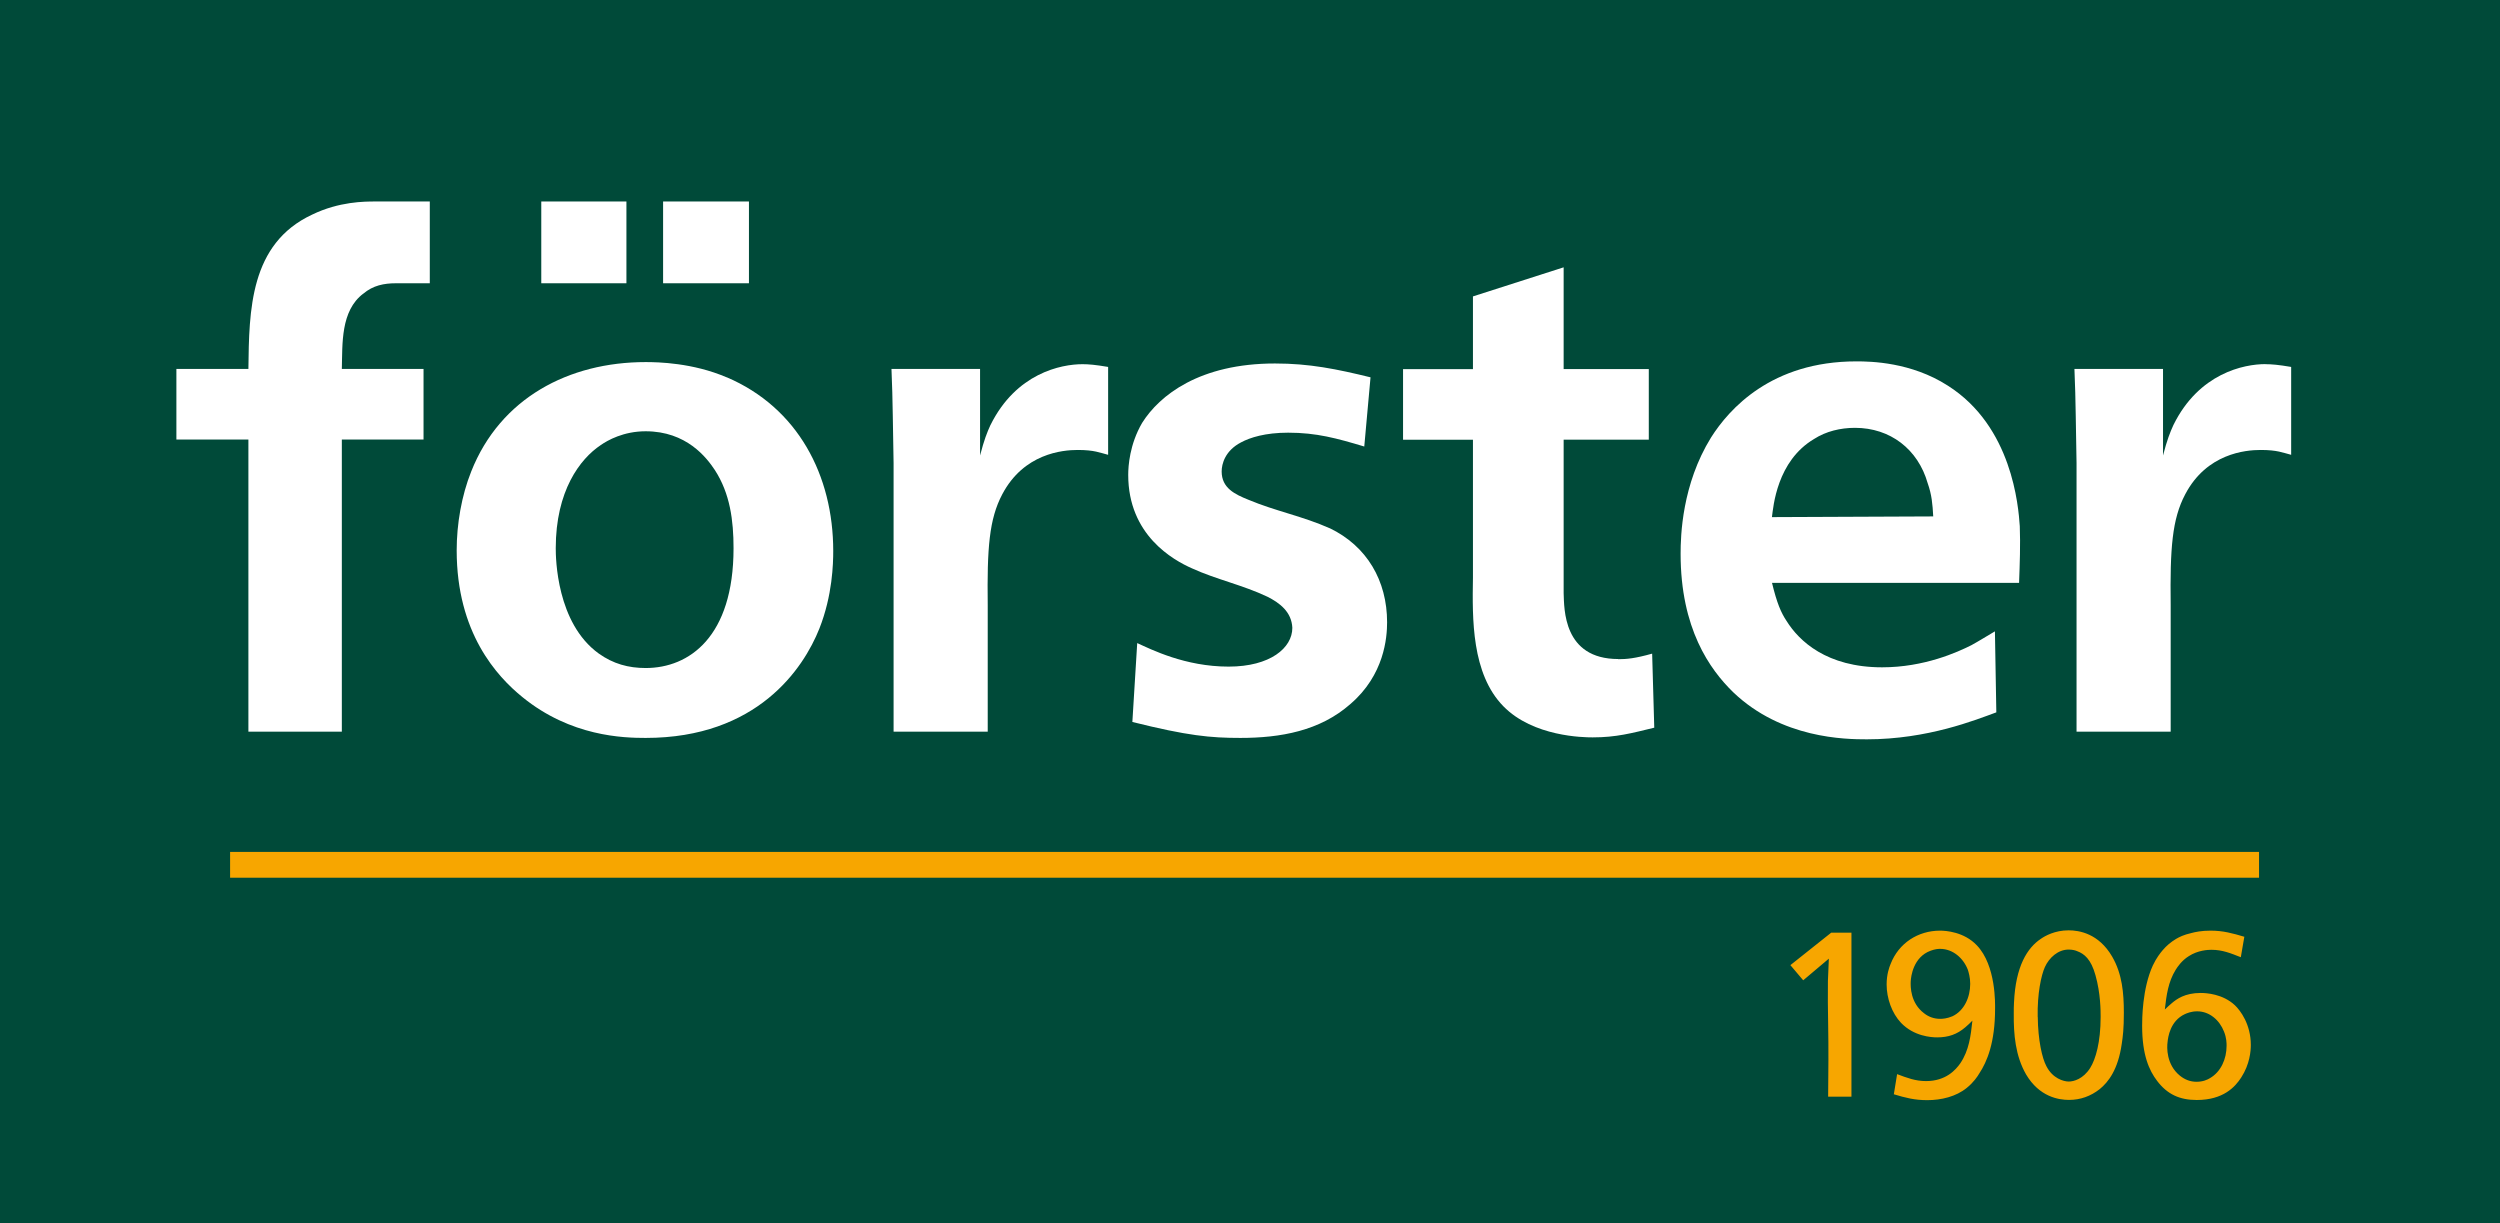
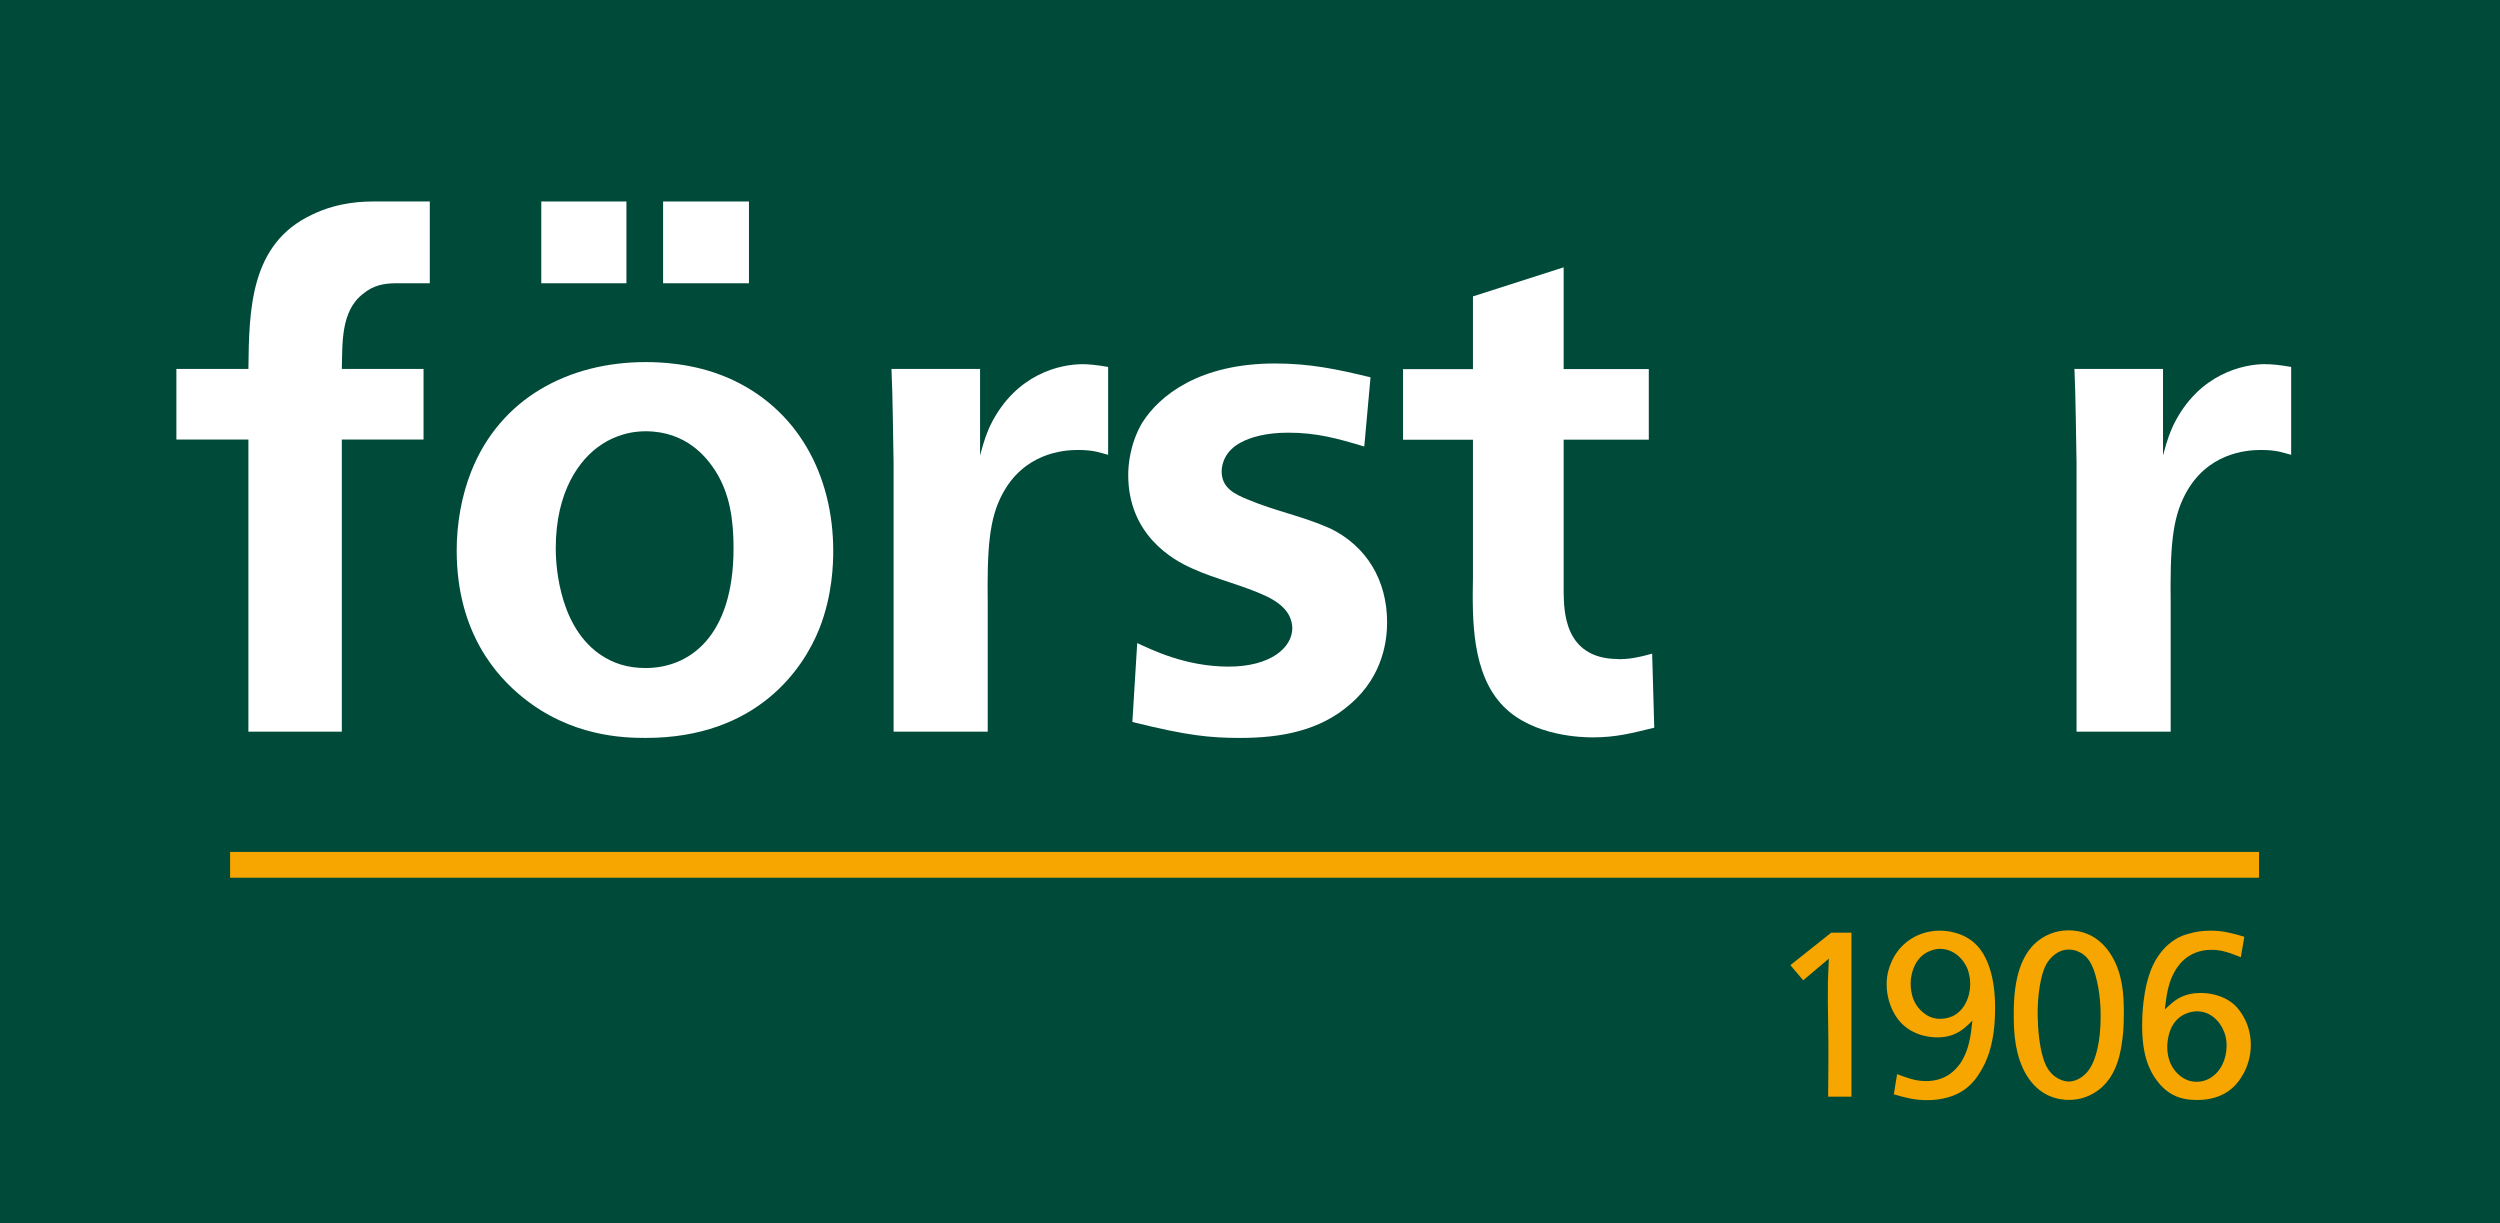
<svg xmlns="http://www.w3.org/2000/svg" data-name="Ebene 2" id="Ebene_2" viewBox="0 0 319.75 156.47">
  <defs>
    <style>      .cls-1 {        fill: #004a39;      }      .cls-1, .cls-2, .cls-3 {        stroke-width: 0px;      }      .cls-2 {        fill: #f7a600;      }      .cls-3 {        fill: #fff;      }    </style>
  </defs>
  <g data-name="Ebene 1" id="Ebene_1-2">
    <rect class="cls-1" height="156.47" width="319.75" />
    <rect class="cls-2" height="3.3" width="259.5" x="29.43" y="108.96" />
    <rect class="cls-3" height="10.46" width="10.89" x="69.23" y="25.77" />
    <rect class="cls-3" height="10.46" width="10.98" x="84.81" y="25.77" />
    <path class="cls-3" d="m46.47,37.56c1.24-1.06,2.66-1.33,4.16-1.33h4.34v-10.46h-6.99c-1.33,0-4.6,0-8.06,1.68-7.97,3.72-8.06,12.22-8.15,19.74h-9.21v9.03h9.21v37.36h11.95v-37.36h10.45v-9.03h-10.45c.09-3.19-.18-7.43,2.75-9.64" />
    <path class="cls-3" d="m82.59,85.44c-2.21,0-4.16-.53-6.02-1.86-5.4-3.9-5.49-12.22-5.49-13.46,0-7.35,3.1-11.42,5.75-13.19.89-.62,2.92-1.77,5.75-1.77,5.22,0,7.79,3.36,8.85,4.96,1.95,3.01,2.39,6.46,2.39,10,0,11.33-5.67,15.32-11.24,15.32m10.36-37.18c-4.34-1.86-8.77-1.95-10.36-1.95-9.83,0-18.59,4.6-22.31,13.99-1.24,3.1-1.86,6.73-1.86,10.09,0,10.54,5.13,16.11,8.41,18.77,6.2,5.05,12.92,5.22,15.76,5.22,14.25,0,20.18-8.85,22.22-13.99,1.68-4.25,1.77-8.32,1.77-9.92,0-9.65-4.51-18.33-13.63-22.22" />
-     <path class="cls-3" d="m226.63,66.14c.18-1.33.62-7.17,5.4-10,1.51-.97,3.36-1.42,5.22-1.42,4.52,0,8.06,2.74,9.3,7.08.53,1.5.62,2.66.71,4.25l-20.63.09Zm22.49-16.82c-4.69-3.01-9.83-3.1-11.69-3.1-10.89,0-16.29,6.11-18.59,9.74-3.72,6.02-3.89,12.57-3.89,14.87,0,9.56,3.72,14.78,6.73,17.71,6.2,5.93,14.34,6.02,17.09,6.02,7.79,0,13.9-2.48,16.56-3.45l-.18-10.36c-1.06.62-2.04,1.24-3.01,1.77-1.77.89-6.02,2.83-11.42,2.83-7.08,0-10.62-3.36-12.22-5.93-.71-1.06-1.24-2.3-1.86-4.87h31.6c.09-2.48.18-4.87.09-7.26-.18-2.57-.97-12.75-9.21-17.97" />
    <path class="cls-3" d="m206.98,84.29c-7.08,0-6.91-6.46-6.99-8.41v-19.65h10.89v-9.03h-10.89v-13.01l-11.6,3.72v9.3h-8.94v9.03h8.94v17.62c-.09,5.31-.18,12.31,3.89,16.47,3.81,3.9,10.27,3.98,11.42,3.98,3.01,0,4.96-.53,7.88-1.24l-.27-9.47c-2.21.62-3.27.71-4.34.71" />
    <path class="cls-3" d="m289.75,46.57c-2.74,0-8.5,1.15-11.77,7.79-.44.97-.8,1.86-1.33,3.9v-11.07h-11.33c.18,3.98.18,8.06.27,12.04v34.35h12.04v-16.2c-.09-7.26.18-10.98,1.86-14.16,2.74-5.22,7.7-5.67,9.65-5.67,2.13,0,2.83.35,3.9.62v-11.24c-1.59-.27-2.48-.35-3.28-.35" />
    <path class="cls-3" d="m170.06,67.56c-3.36-1.51-6.99-2.21-10.36-3.63-1.77-.71-3.45-1.51-3.45-3.63,0-.97.44-2.66,2.48-3.72,1.15-.62,3.1-1.24,6.02-1.24,3.63,0,6.2.71,9.74,1.77l.8-8.85c-4.34-1.06-7.79-1.77-12.22-1.77-9.65,0-14.78,4.07-17,7.61-1.59,2.74-1.77,5.49-1.77,6.64,0,7.7,5.75,10.89,8.15,11.95,3.1,1.42,6.46,2.12,9.65,3.63,1.59.8,3.1,1.95,3.19,3.98,0,2.57-2.83,4.96-8.15,4.96-5.58,0-9.92-2.21-11.69-3.01l-.62,10.09c7.08,1.77,10.01,2.04,13.81,2.04,5.13,0,10.18-.89,14.08-4.34,4.34-3.72,4.69-8.5,4.69-10.45,0-5.31-2.57-9.74-7.35-12.04" />
    <path class="cls-3" d="m126.68,54.36c-.44.97-.8,1.86-1.33,3.9v-11.07h-11.33c.18,3.98.18,8.06.27,12.04v34.35h12.04v-16.2c-.09-7.26.18-10.98,1.86-14.16,2.75-5.22,7.7-5.67,9.65-5.67,2.12,0,2.83.35,3.89.62v-11.24c-1.59-.27-2.48-.35-3.27-.35-2.75,0-8.5,1.15-11.78,7.79" />
    <path class="cls-2" d="m277.23,133.29c.06-.63.33-2.71,2.21-3.58.27-.12.81-.36,1.58-.36,1.58,0,2.86,1.13,3.43,2.59.33.81.33,1.49.33,1.82,0,1.67-.72,3.34-2.15,4.15-.3.18-.86.45-1.7.45-.78,0-1.49-.27-2.12-.78-1.76-1.43-1.67-3.64-1.58-4.29m9.81-13.48c-1.52-.45-2.71-.78-4.32-.78-1.16,0-1.97.18-2.42.3-1.04.24-1.55.51-1.97.75-.69.42-1.22.86-1.73,1.46-.3.36-.78.95-1.25,1.94-1.37,2.98-1.37,6.95-1.37,7.72,0,3.73.89,5.7,1.91,7.04,1.31,1.73,2.89,2.45,5.07,2.45,3.4,0,4.92-1.67,5.7-2.89,1.1-1.7,1.22-3.4,1.22-4.15,0-2.65-1.34-4.41-2.03-5.07-1.55-1.46-3.67-1.58-4.38-1.58-2.03,0-3.07.78-3.7,1.31-.3.24-.6.54-.89.81.21-1.82.42-3.52,1.4-5.1.21-.33.75-1.16,1.67-1.73,1.16-.75,2.42-.81,2.89-.81,1.43,0,2.48.45,3.76.95l.45-2.62Zm-26.42,10.26c-.06-2.98.45-5.34.92-6.38.54-1.19,1.67-2.24,3.04-2.24.51,0,.92.12,1.1.21.89.33,1.76,1.01,2.33,3.07.66,2.33.66,4.56.66,5.34,0,3.22-.63,5.4-1.34,6.53-.89,1.4-2.09,1.73-2.74,1.73s-2.06-.39-2.86-1.97c-.54-1.01-1.07-3.31-1.1-6.29m-3.07-.45c-.03,2.68.21,5.43,1.58,7.81,1.7,2.86,4.15,3.25,5.49,3.25,1.46,0,2.77-.48,3.91-1.37,1.13-.92,2.36-2.51,2.83-5.79.15-.98.27-1.94.27-4,0-2.51-.21-4.95-1.49-7.16-1.73-2.98-4.24-3.37-5.58-3.37-1.76,0-3.01.72-3.52,1.07-1.76,1.16-3.25,3.52-3.46,8.17-.03.45-.03.89-.03,1.37m-13.18-4.06c.03-.66.33-3.13,2.54-3.94.57-.21.95-.24,1.22-.24,1.64,0,2.98,1.19,3.55,2.68.09.3.3.95.3,1.79,0,1.7-.75,3.43-2.27,4.15-.72.3-1.25.33-1.58.33-.75,0-1.46-.24-2.06-.72-1.73-1.31-1.73-3.37-1.7-4.06m-2.15,14.43c1.49.45,2.65.75,4.26.75,1.79,0,3.7-.45,5.07-1.58.86-.69,1.37-1.46,1.58-1.82,1.01-1.52,2.03-3.97,2.03-8.29,0-.54.15-5.52-2.33-8.11-1.64-1.73-3.97-1.88-4.71-1.88-2.8,0-5.28,1.58-6.32,4.26-.18.42-.51,1.34-.51,2.62,0,1.76.66,3.67,1.85,4.92,1.64,1.7,3.82,1.85,4.62,1.85,1.43,0,2.54-.39,3.58-1.28.33-.27.63-.57.92-.86-.21,1.94-.42,3.79-1.55,5.46-.57.81-1.82,2.27-4.38,2.27-1.37,0-2.45-.42-3.7-.89l-.42,2.59Zm-8.02-20.67l-5.22,4.15,1.64,1.94,3.28-2.77c-.03.95-.09,1.91-.12,2.86-.03,1.82,0,3.64.03,5.46.06,3.13.03,6.23,0,9.33h2.98v-20.97h-2.59Z" />
  </g>
</svg>